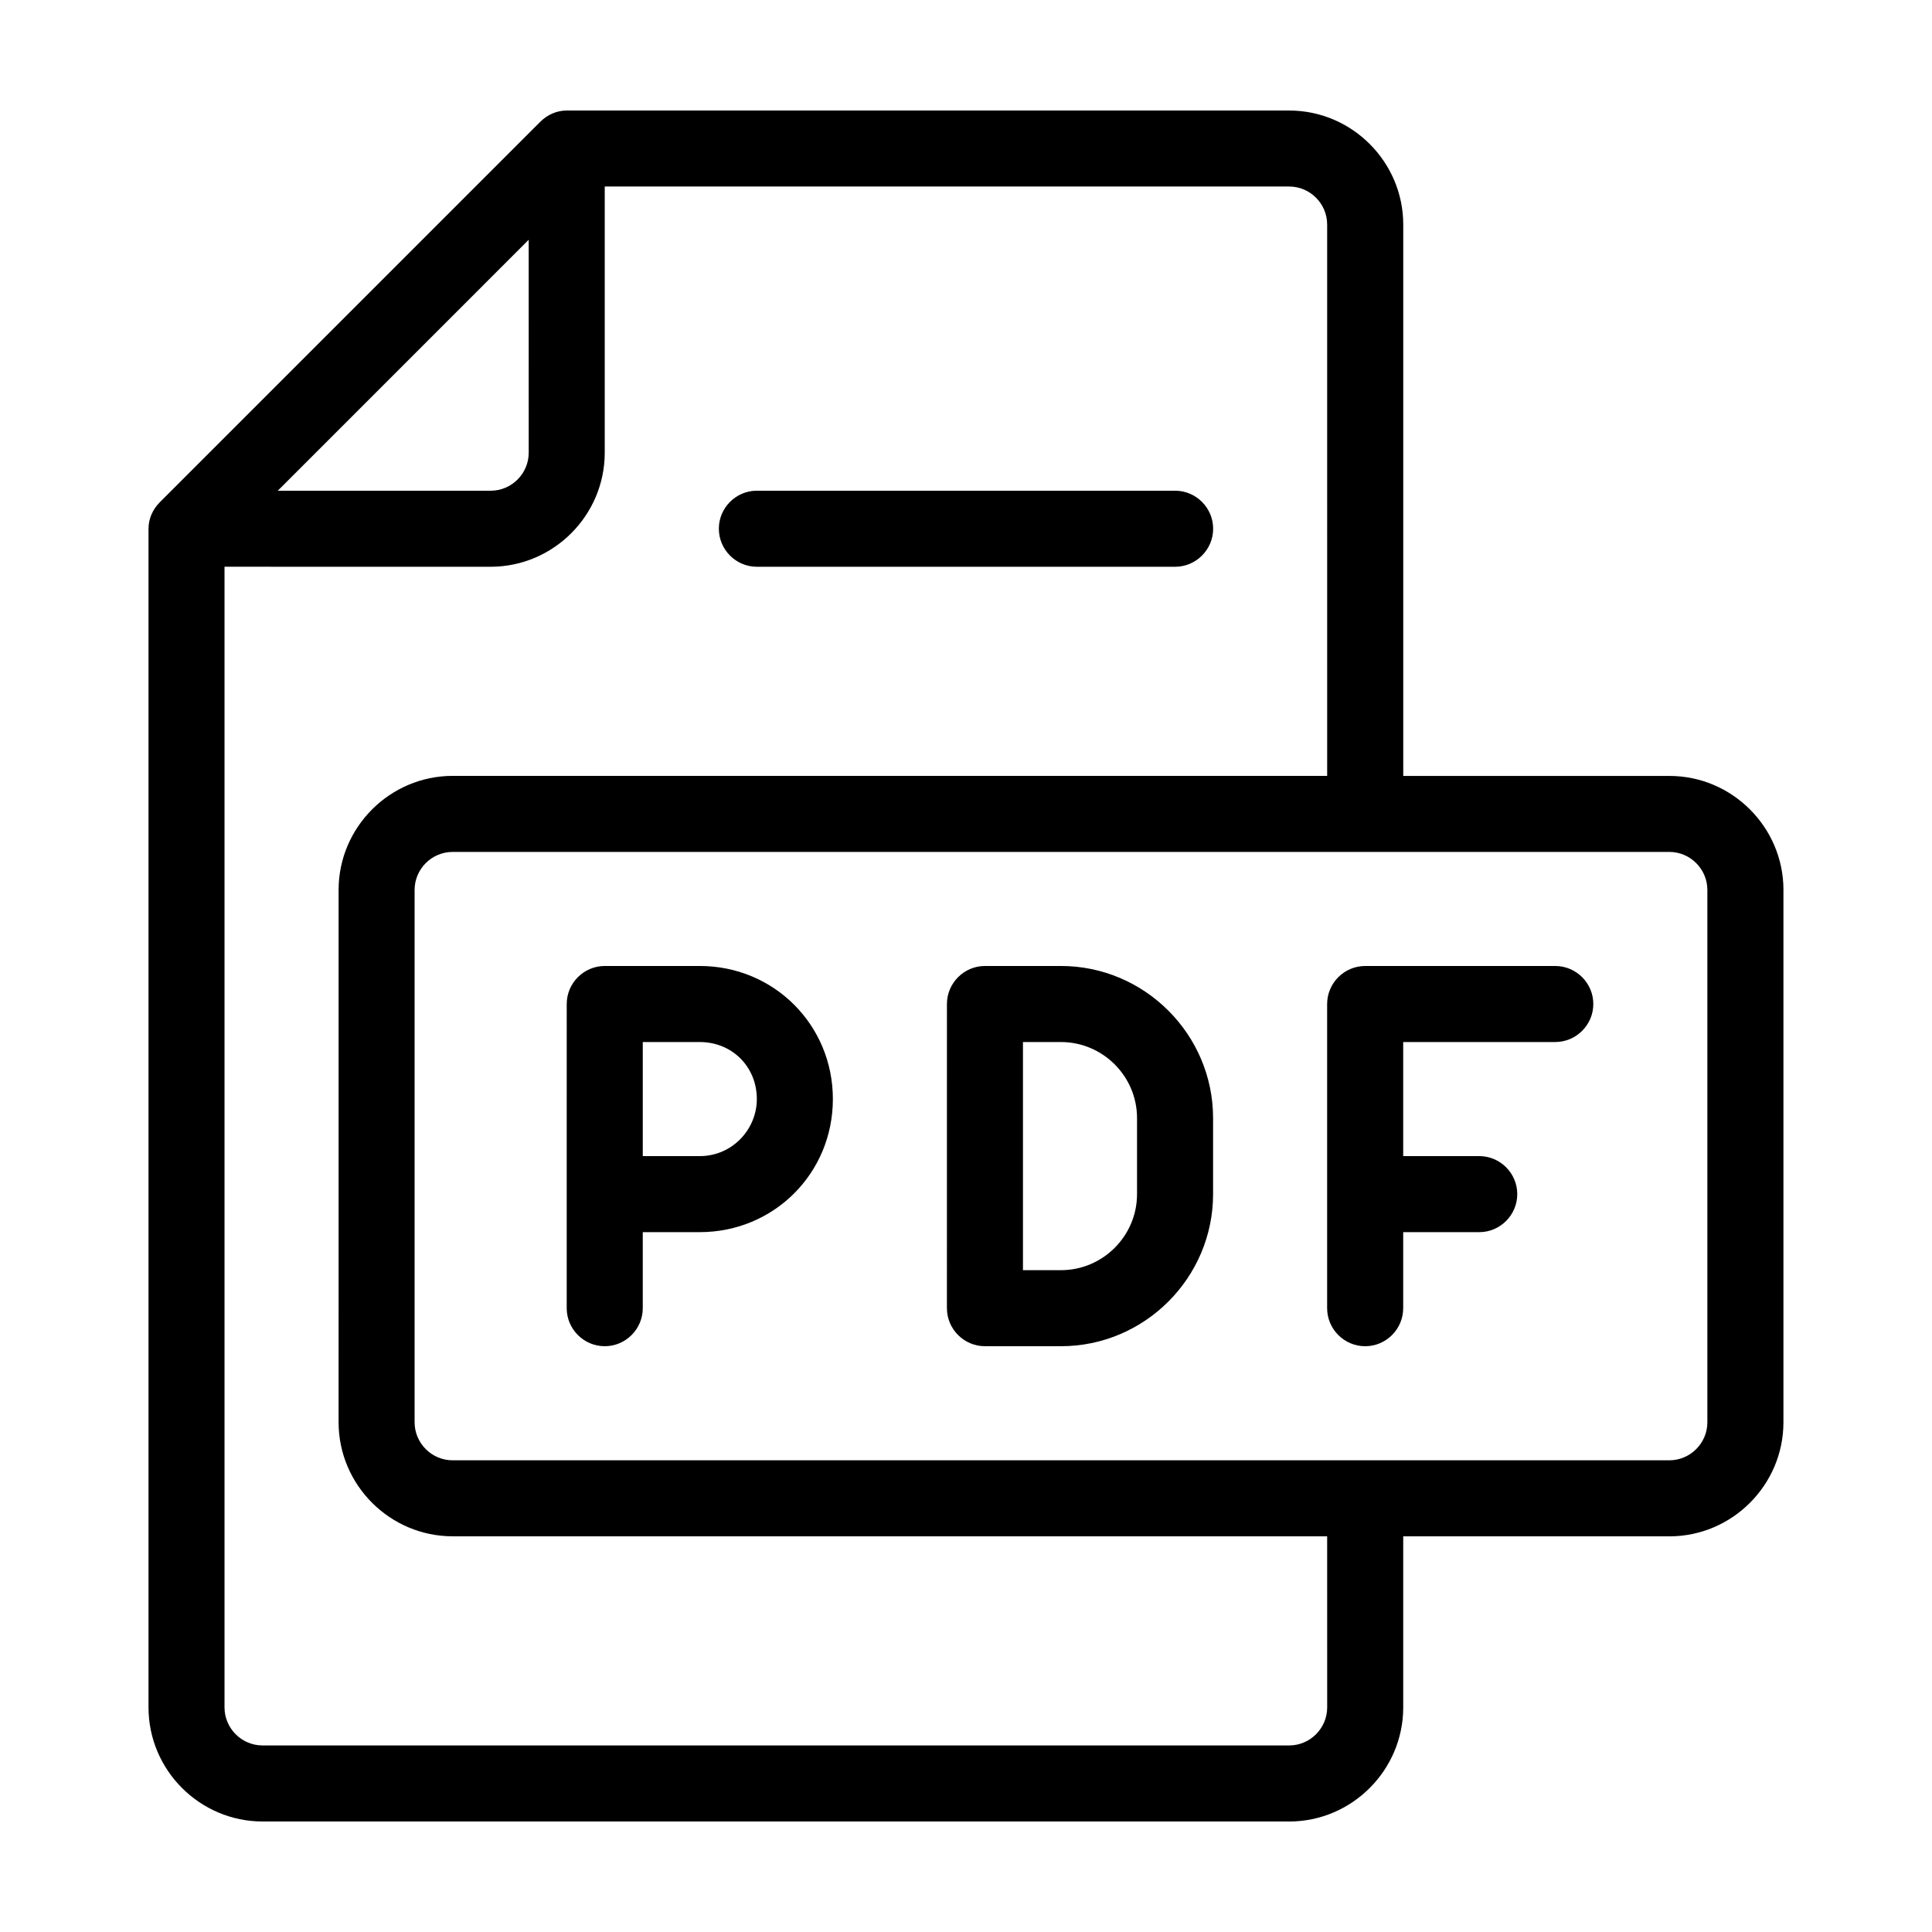
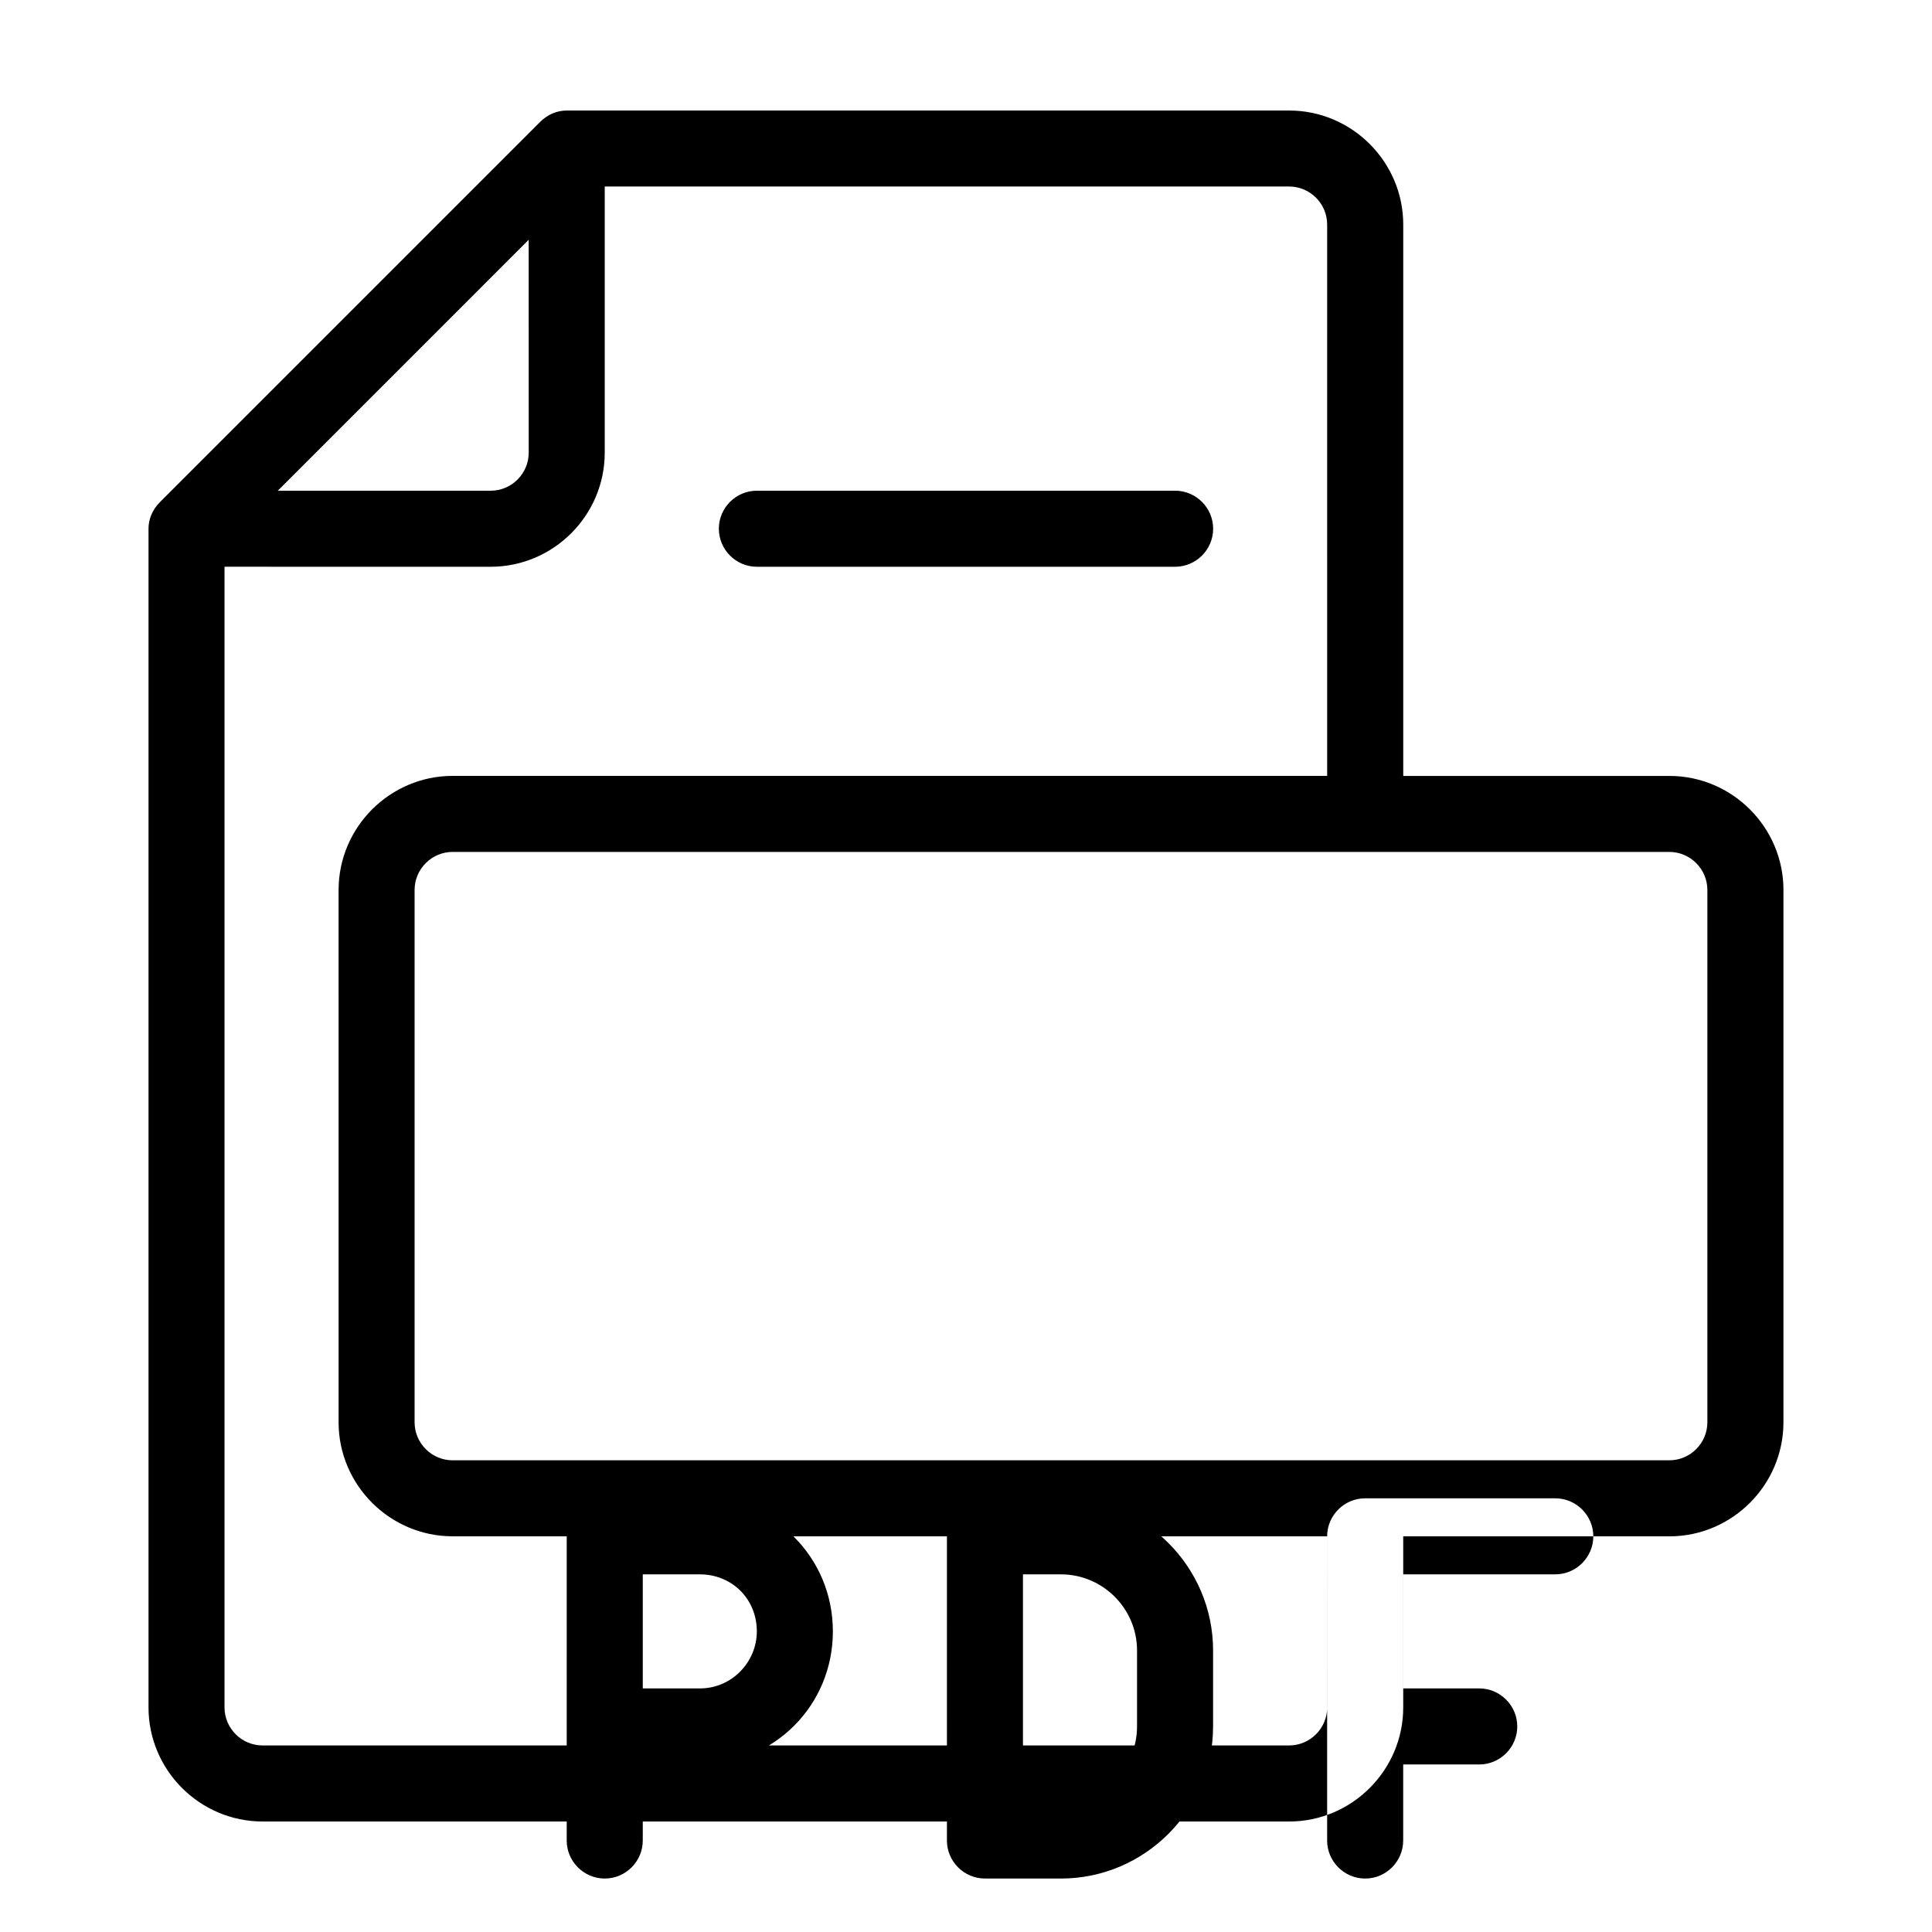
<svg xmlns="http://www.w3.org/2000/svg" fill="#000000" width="800px" height="800px" version="1.1" viewBox="144 144 512 512">
-   <path d="m334.5 284.12c0-5.543 4.535-10.078 10.078-10.078h110.84c5.543 0 10.078 4.535 10.078 10.078 0 5.543-4.535 10.078-10.078 10.078h-110.84c-5.539 0-10.074-4.535-10.074-10.078zm282.13 95.727v141.07c0 16.625-13.602 30.23-30.23 30.23l-70.531-0.004v45.344c0 16.625-13.602 30.23-30.23 30.23l-272.05-0.004c-16.625 0-30.23-13.602-30.23-30.23v-312.36c0-2.519 1.008-5.039 3.023-7.055l100.76-100.76c2.016-2.012 4.535-3.019 7.055-3.019h191.45c16.625 0 30.23 13.602 30.23 30.23v146.11h70.535c16.621-0.004 30.223 13.598 30.223 30.227zm-399.02-105.8h56.426c5.543 0 10.078-4.535 10.078-10.078l-0.004-56.426zm278.1 277.09h-231.75c-16.625 0-30.23-13.602-30.23-30.23l0.004-141.06c0-16.625 13.602-30.23 30.23-30.23h231.75l-0.004-146.11c0-5.543-4.535-10.078-10.078-10.078l-181.37 0.004v70.535c0 16.625-13.602 30.23-30.23 30.23l-70.531-0.004v302.29c0 5.543 4.535 10.078 10.078 10.078h272.06c5.543 0 10.078-4.535 10.078-10.078zm100.76-171.29c0-5.543-4.535-10.078-10.078-10.078h-322.44c-5.543 0-10.078 4.535-10.078 10.078v141.07c0 5.543 4.535 10.078 10.078 10.078h322.44c5.543 0 10.078-4.535 10.078-10.078zm-231.75 55.418c0 19.648-15.617 35.266-35.266 35.266h-15.113v20.152c0 5.543-4.535 10.078-10.078 10.078-5.543 0-10.078-4.535-10.078-10.078l0.004-80.609c0-5.543 4.535-10.078 10.078-10.078h25.191c19.645 0.004 35.262 15.621 35.262 35.27zm-20.152 0c0-8.566-6.551-15.113-15.113-15.113h-15.113v30.23h15.113c8.566-0.004 15.113-7.059 15.113-15.117zm120.91 5.039v20.152c0 22.168-18.137 40.305-40.305 40.305h-20.152c-5.543 0-10.078-4.535-10.078-10.078l0.004-80.609c0-5.543 4.535-10.078 10.078-10.078h20.152c22.164 0.004 40.301 18.141 40.301 40.309zm-20.152 0c0-11.082-9.07-20.152-20.152-20.152h-10.078v60.457h10.078c11.082 0 20.152-9.07 20.152-20.152zm110.84-40.305h-50.383c-5.543 0-10.078 4.535-10.078 10.078v80.609c0 5.543 4.535 10.078 10.078 10.078s10.078-4.535 10.078-10.078v-20.152h20.152c5.543 0 10.078-4.535 10.078-10.078s-4.535-10.078-10.078-10.078h-20.152v-30.23h40.305c5.543 0 10.078-4.535 10.078-10.078-0.004-5.539-4.535-10.07-10.078-10.07z" />
+   <path d="m334.5 284.12c0-5.543 4.535-10.078 10.078-10.078h110.84c5.543 0 10.078 4.535 10.078 10.078 0 5.543-4.535 10.078-10.078 10.078h-110.84c-5.539 0-10.074-4.535-10.074-10.078zm282.13 95.727v141.07c0 16.625-13.602 30.23-30.23 30.23l-70.531-0.004v45.344c0 16.625-13.602 30.23-30.23 30.23l-272.05-0.004c-16.625 0-30.23-13.602-30.23-30.23v-312.36c0-2.519 1.008-5.039 3.023-7.055l100.76-100.76c2.016-2.012 4.535-3.019 7.055-3.019h191.45c16.625 0 30.23 13.602 30.23 30.23v146.11h70.535c16.621-0.004 30.223 13.598 30.223 30.227zm-399.02-105.8h56.426c5.543 0 10.078-4.535 10.078-10.078l-0.004-56.426zm278.1 277.09h-231.75c-16.625 0-30.23-13.602-30.23-30.23l0.004-141.06c0-16.625 13.602-30.23 30.23-30.23h231.75l-0.004-146.11c0-5.543-4.535-10.078-10.078-10.078l-181.37 0.004v70.535c0 16.625-13.602 30.23-30.23 30.23l-70.531-0.004v302.29c0 5.543 4.535 10.078 10.078 10.078h272.06c5.543 0 10.078-4.535 10.078-10.078zm100.76-171.29c0-5.543-4.535-10.078-10.078-10.078h-322.44c-5.543 0-10.078 4.535-10.078 10.078v141.07c0 5.543 4.535 10.078 10.078 10.078h322.44c5.543 0 10.078-4.535 10.078-10.078m-231.75 55.418c0 19.648-15.617 35.266-35.266 35.266h-15.113v20.152c0 5.543-4.535 10.078-10.078 10.078-5.543 0-10.078-4.535-10.078-10.078l0.004-80.609c0-5.543 4.535-10.078 10.078-10.078h25.191c19.645 0.004 35.262 15.621 35.262 35.27zm-20.152 0c0-8.566-6.551-15.113-15.113-15.113h-15.113v30.23h15.113c8.566-0.004 15.113-7.059 15.113-15.117zm120.91 5.039v20.152c0 22.168-18.137 40.305-40.305 40.305h-20.152c-5.543 0-10.078-4.535-10.078-10.078l0.004-80.609c0-5.543 4.535-10.078 10.078-10.078h20.152c22.164 0.004 40.301 18.141 40.301 40.309zm-20.152 0c0-11.082-9.07-20.152-20.152-20.152h-10.078v60.457h10.078c11.082 0 20.152-9.07 20.152-20.152zm110.84-40.305h-50.383c-5.543 0-10.078 4.535-10.078 10.078v80.609c0 5.543 4.535 10.078 10.078 10.078s10.078-4.535 10.078-10.078v-20.152h20.152c5.543 0 10.078-4.535 10.078-10.078s-4.535-10.078-10.078-10.078h-20.152v-30.23h40.305c5.543 0 10.078-4.535 10.078-10.078-0.004-5.539-4.535-10.07-10.078-10.07z" />
</svg>